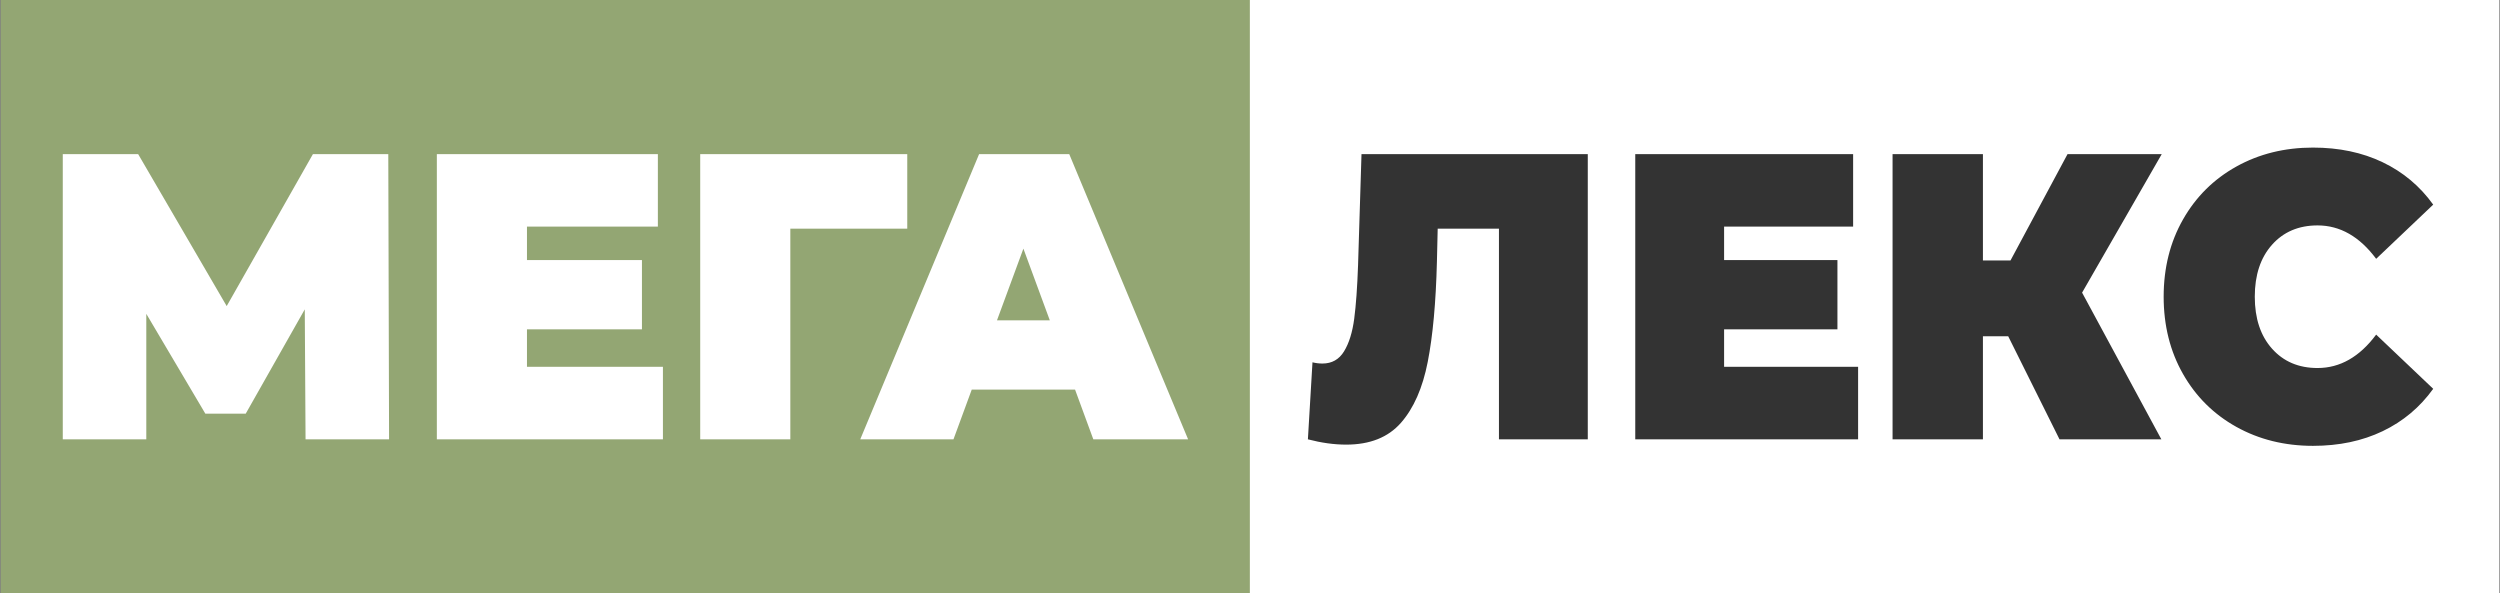
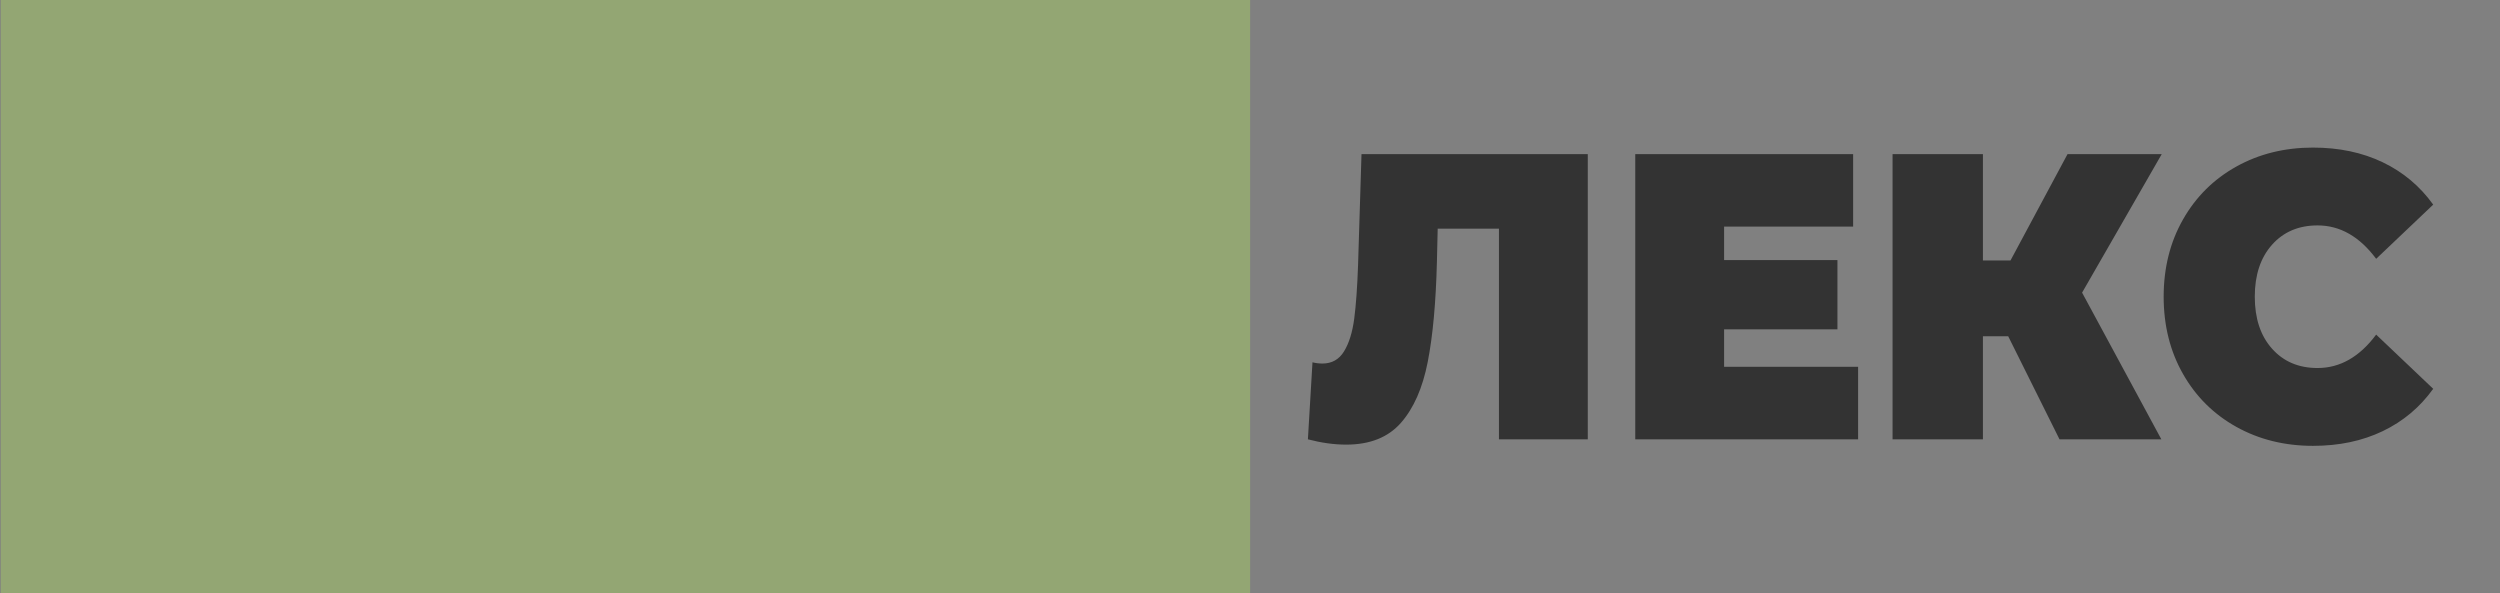
<svg xmlns="http://www.w3.org/2000/svg" width="2435" height="578" viewBox="0 0 2435 578" fill="none">
  <rect x="0" y="0" width="2435" height="578" fill="#808080" stroke="none" />
  <g clip-path="url(#clip0_4_64)">
    <path d="M1217.64 0H0.711V578H1217.64V0Z" fill="#93A673" />
-     <path d="M2434.29 0H1217.36V578H2434.29V0Z" fill="white" />
-     <path d="M297.609 427.906L296.851 301.307L239.342 402.903H199.994L142.493 305.67V427.906H61.148V150.094H134.545L220.805 298.128L304.798 150.094H378.195L378.953 427.906H297.609ZM645.688 357.267V427.906H425.49V150.094H640.765V220.741H513.266V253.279H625.252V320.755H513.266V357.267H645.688ZM883.664 222.72H769.779V427.906H682.011V150.094H883.664V222.72ZM1047.11 379.489H946.472L928.685 427.906H837.885L953.654 150.094H1041.43L1157.21 427.906H1064.89L1047.11 379.489ZM1022.52 312.02L996.791 242.168L971.057 312.02H1022.52Z" fill="white" />
+     <path d="M2434.29 0H1217.36V578V0Z" fill="white" />
    <path d="M1546.5 150.094V427.906H1459.98V222.721H1400.31L1399.56 254.869C1398.57 294.559 1395.59 327.098 1390.61 352.498C1385.65 377.899 1376.94 397.678 1364.51 411.836C1352.08 425.986 1334.3 433.064 1311.18 433.064C1299.5 433.064 1287.06 431.35 1273.89 427.906L1278.36 352.896C1281.59 353.69 1284.82 354.088 1288.06 354.088C1297.26 354.088 1304.28 350.122 1309.13 342.182C1313.98 334.243 1317.27 323.661 1319.01 310.431C1320.75 297.201 1321.99 279.872 1322.74 258.438L1326.1 150.094H1546.5ZM1809.79 357.267V427.906H1592.74V150.094H1804.94V220.741H1679.27V253.279H1789.66V320.755H1679.27V357.267H1809.79ZM2027.96 285.03L2105.16 427.906H2005.96L1955.98 327.495H1931.37V427.906H1843.36V150.094H1931.37V253.677H1958.23L2013.79 150.094H2105.54L2027.96 285.03ZM2252.84 434.256C2225.25 434.256 2200.38 428.105 2178.25 415.802C2156.13 403.499 2138.79 386.302 2126.23 364.213C2113.67 342.116 2107.4 317.046 2107.4 289.004C2107.4 260.954 2113.67 235.884 2126.23 213.795C2138.79 191.698 2156.13 174.502 2178.25 162.199C2200.38 149.896 2225.25 143.744 2252.84 143.744C2278.2 143.744 2300.82 148.505 2320.71 158.034C2340.6 167.556 2357.01 181.316 2369.94 199.306L2314.38 252.095C2298.22 230.395 2279.2 219.549 2257.32 219.549C2238.92 219.549 2224.13 225.833 2212.94 238.401C2201.75 250.969 2196.16 267.834 2196.16 289.004C2196.16 310.166 2201.75 327.031 2212.94 339.599C2224.13 352.167 2238.92 358.451 2257.32 358.451C2279.2 358.451 2298.22 347.605 2314.38 325.913L2369.94 378.694C2357.01 396.685 2340.6 410.445 2320.71 419.967C2300.82 429.495 2278.2 434.256 2252.84 434.256Z" fill="#333333" />
  </g>
  <defs>
    <clipPath id="clip0_4_64">
      <rect width="2435" height="578" fill="white" />
    </clipPath>
  </defs>
</svg>